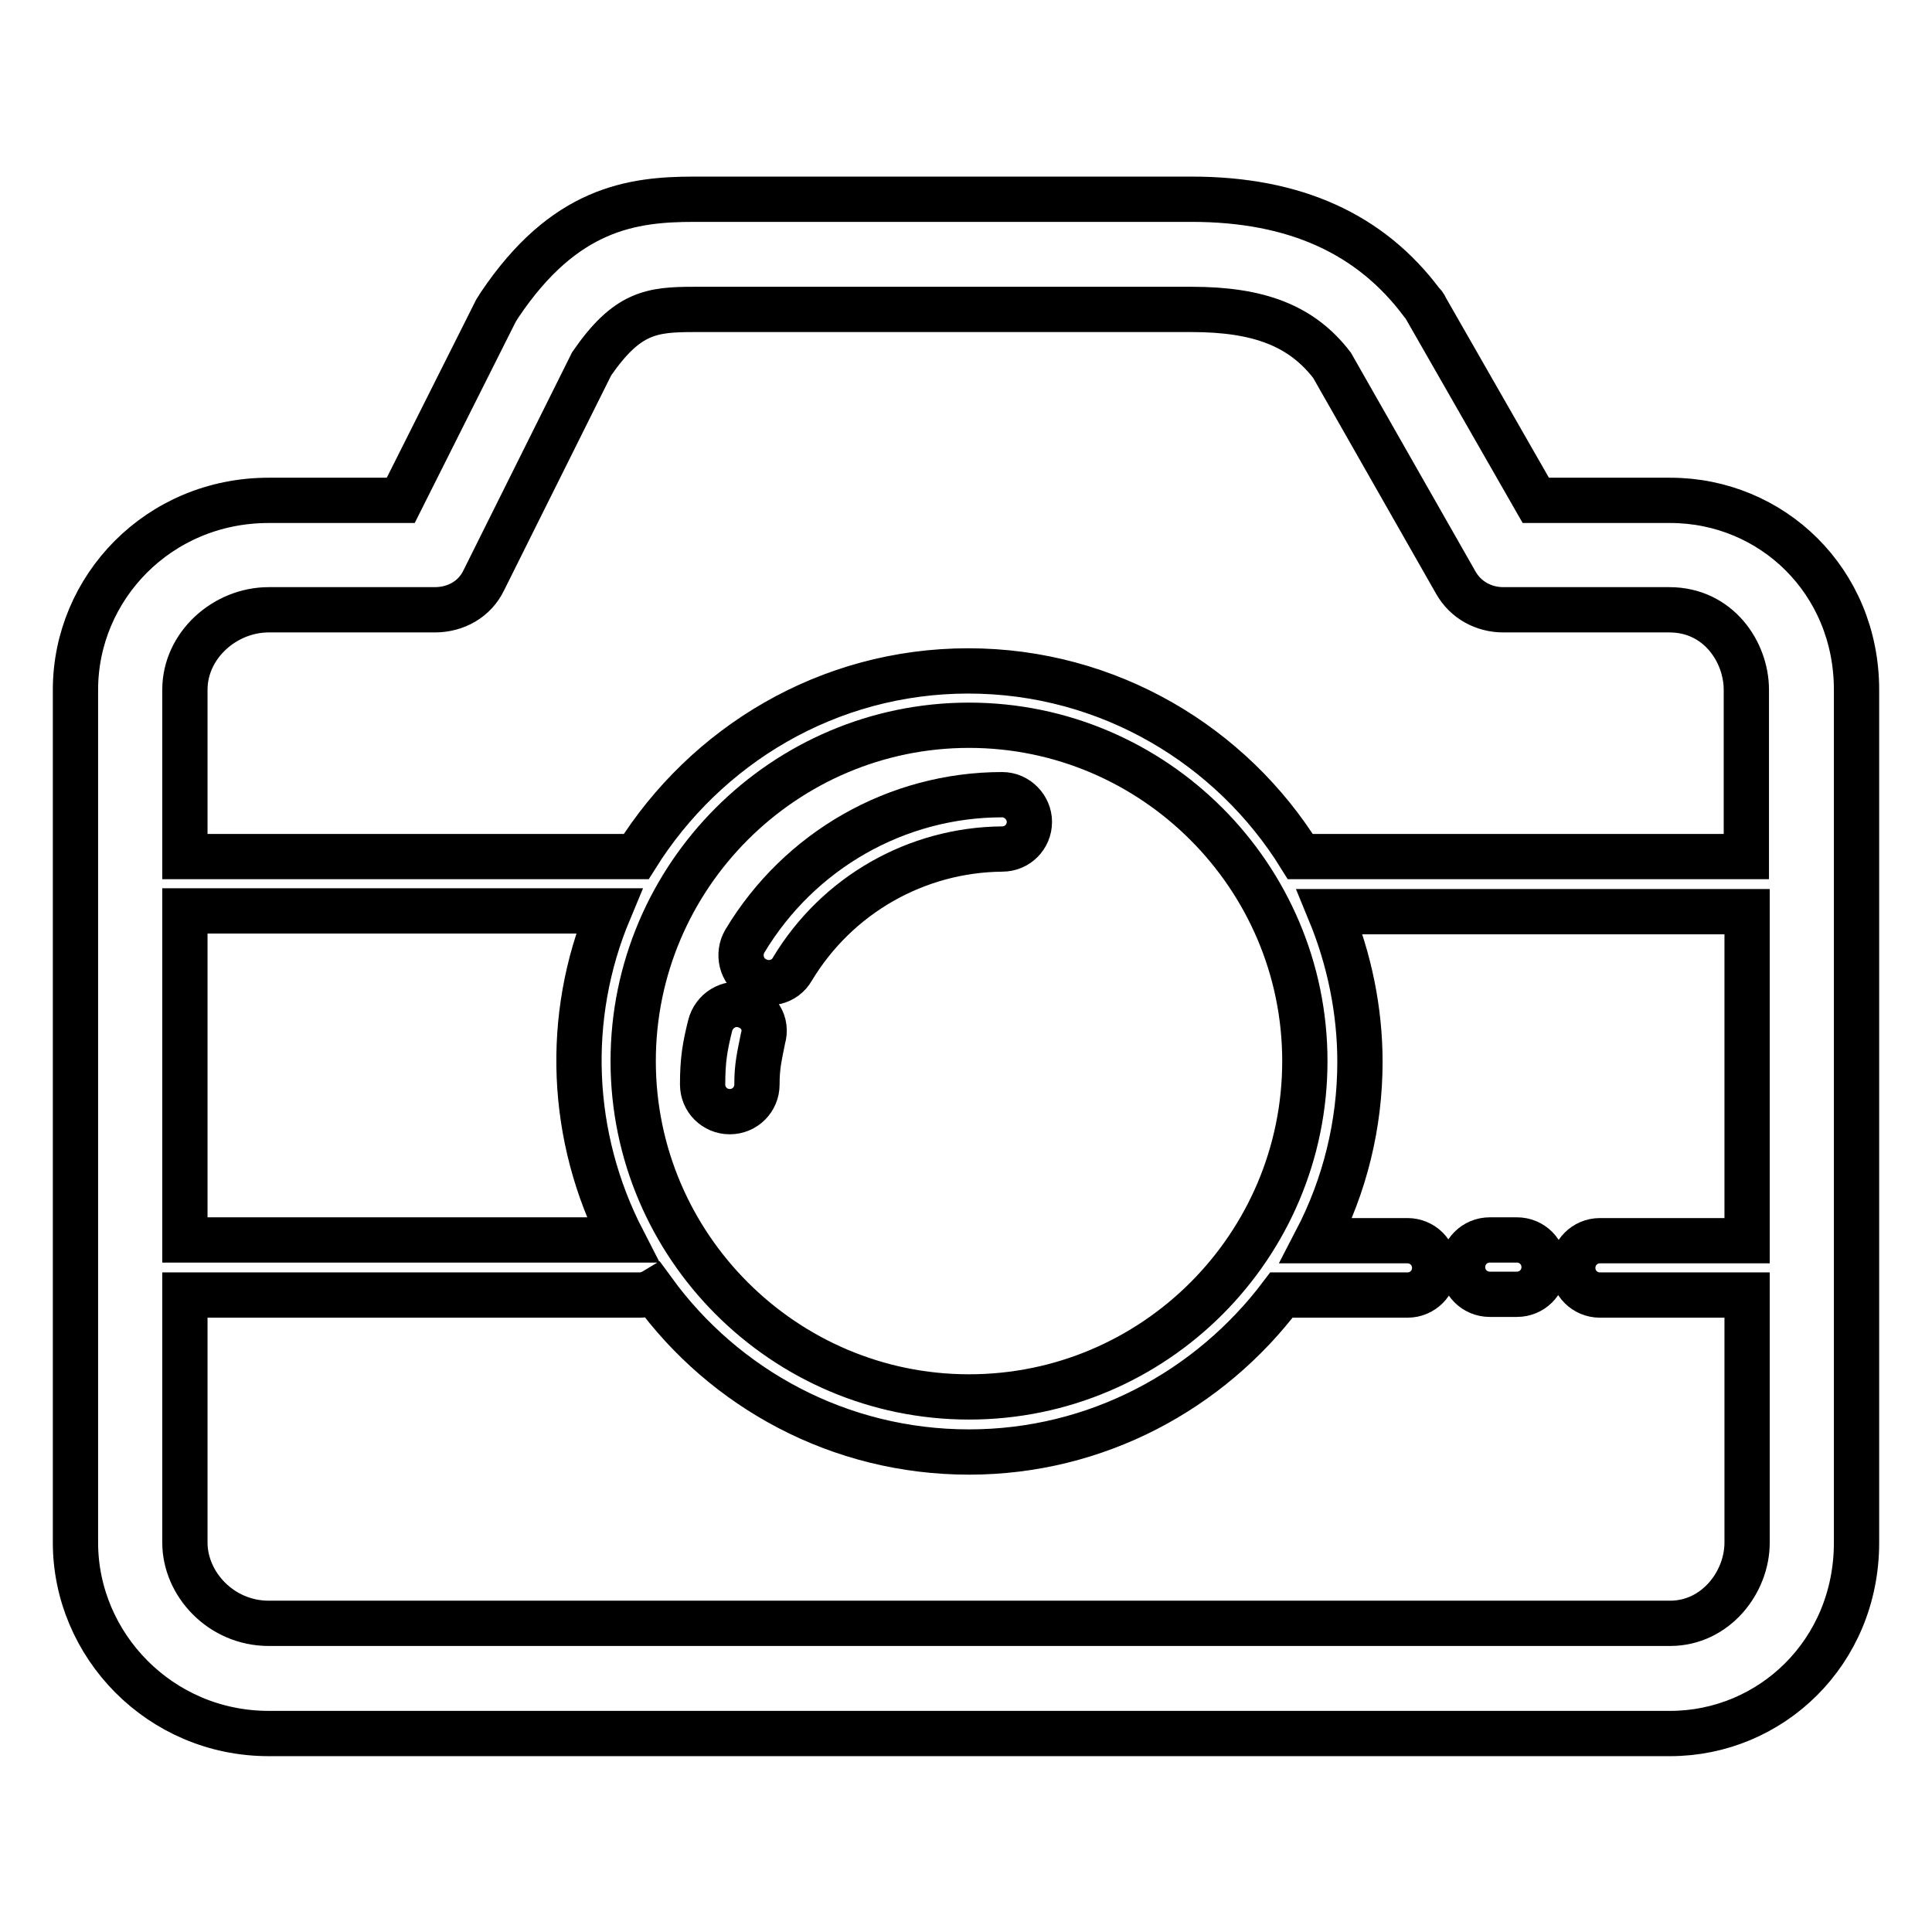
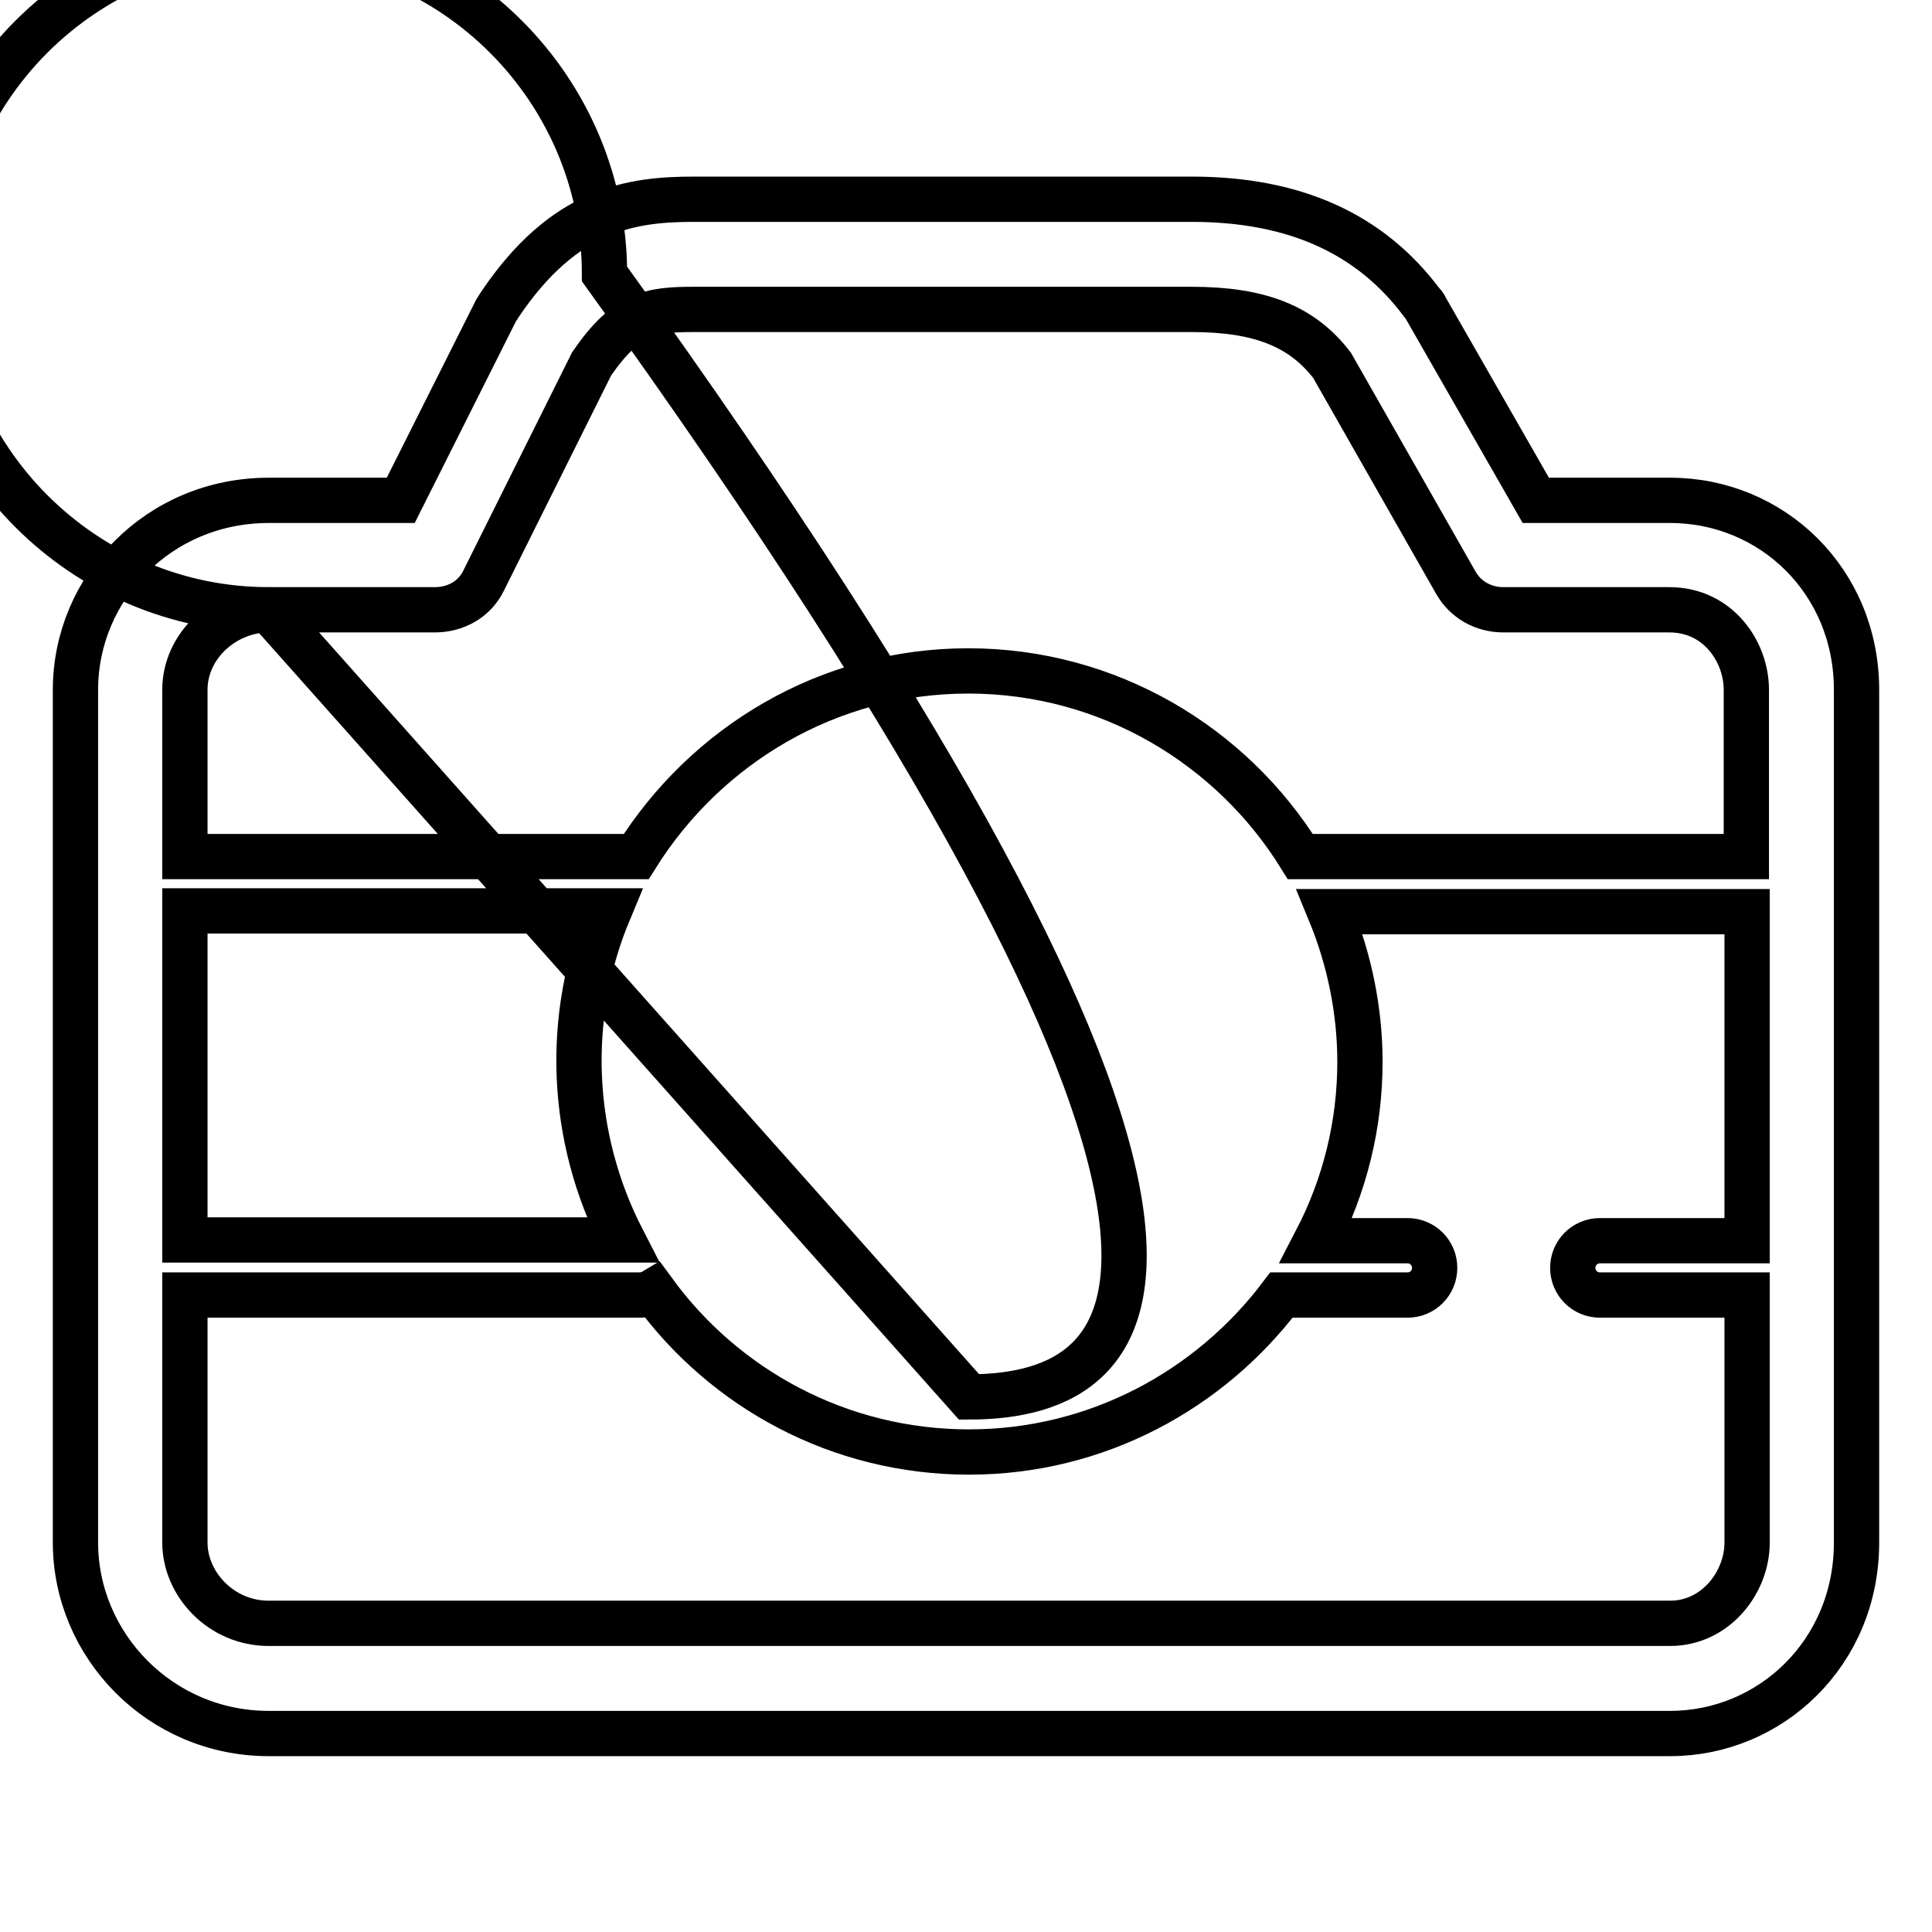
<svg xmlns="http://www.w3.org/2000/svg" version="1.1" x="0px" y="0px" viewBox="0 0 256 256" enable-background="new 0 0 256 256" xml:space="preserve">
  <g>
-     <path stroke-width="6" fill-opacity="0" stroke="#000000" d="M132.8,105.3c-14,0-26.9,7.4-34.1,19.4c-1,1.7-0.5,4,1.3,5c1.7,1,4,0.5,5-1.3l0,0 c5.9-9.8,16.4-15.8,27.8-15.9c2,0,3.6-1.6,3.6-3.6C136.4,107,134.8,105.3,132.8,105.3L132.8,105.3z M98.5,133.2 c-1.9-0.5-3.9,0.7-4.4,2.7c0,0,0,0,0,0c-0.7,2.8-1,4.6-1,7.8c0,2,1.6,3.6,3.6,3.6c2,0,3.6-1.6,3.6-3.6c0-2.4,0.3-3.6,0.8-6.1 C101.7,135.6,100.5,133.7,98.5,133.2C98.6,133.2,98.6,133.2,98.5,133.2z" />
-     <path stroke-width="6" fill-opacity="0" stroke="#000000" d="M221.3,66.3h-17.8l-14.6-25.5c-0.1-0.3-0.3-0.5-0.5-0.7c-6.8-9.1-16.8-13.7-30.5-13.7h-61L92,26.4 c-8.3,0-17.2,1.2-25.8,14c-0.2,0.3-0.3,0.5-0.5,0.8L53.1,66.3H35.6C21,66.3,10,77.9,10,91.4v113c0,13.6,11.2,25.3,25.6,25.3h185.7 c13.3,0,24.7-10.7,24.7-25.3v-113C246,77,234.8,66.3,221.3,66.3z M35.6,80.8h22c2.8,0,5.3-1.4,6.5-3.9l14.3-28.7 C83.1,41.4,86.3,41,92,41l65.9,0c9,0,14.6,2.2,18.6,7.4l16.4,28.8c1.3,2.3,3.7,3.6,6.3,3.6h22c6.5,0,10.2,5.6,10.2,10.6v22.1h-59.1 c-9.1-14.7-25.4-24.6-44-24.6c-18.6,0-34.8,9.9-44,24.6H24.5V91.4C24.5,85.5,29.8,80.8,35.6,80.8z M128.4,185.1 c-24.5,0-44.5-20-44.5-44.5c0-24.5,20-44.5,44.5-44.5c24.5,0,44.5,20,44.5,44.5C172.9,165.1,153,185.1,128.4,185.1z M24.5,120.7 h56.2c-5.9,14.1-5.2,30,1.8,43.6h-58V120.7z M221.3,215.1H35.6c-6.3,0-11.1-5.2-11.1-10.7v-32.8h60.3c0.6,0,1.3-0.2,1.8-0.5 c9.4,12.9,24.6,21.3,41.8,21.3c16.9,0,31.9-8.2,41.4-20.8h16.7c2,0,3.6-1.6,3.6-3.6s-1.6-3.6-3.6-3.6h-12.1 c3.8-7.3,5.8-15.4,5.8-23.7c0-6.8-1.4-13.6-4-19.9h55.3v43.6h-19.5c-2,0-3.6,1.6-3.6,3.6s1.6,3.6,3.6,3.6h19.5v32.8 C231.5,209.7,227.3,215.1,221.3,215.1z" />
-     <path stroke-width="6" fill-opacity="0" stroke="#000000" d="M201,164.3h-3.6c-2,0-3.6,1.6-3.6,3.6s1.6,3.6,3.6,3.6h3.6c2,0,3.6-1.6,3.6-3.6S203,164.3,201,164.3z" />
+     <path stroke-width="6" fill-opacity="0" stroke="#000000" d="M221.3,66.3h-17.8l-14.6-25.5c-0.1-0.3-0.3-0.5-0.5-0.7c-6.8-9.1-16.8-13.7-30.5-13.7h-61L92,26.4 c-8.3,0-17.2,1.2-25.8,14c-0.2,0.3-0.3,0.5-0.5,0.8L53.1,66.3H35.6C21,66.3,10,77.9,10,91.4v113c0,13.6,11.2,25.3,25.6,25.3h185.7 c13.3,0,24.7-10.7,24.7-25.3v-113C246,77,234.8,66.3,221.3,66.3z M35.6,80.8h22c2.8,0,5.3-1.4,6.5-3.9l14.3-28.7 C83.1,41.4,86.3,41,92,41l65.9,0c9,0,14.6,2.2,18.6,7.4l16.4,28.8c1.3,2.3,3.7,3.6,6.3,3.6h22c6.5,0,10.2,5.6,10.2,10.6v22.1h-59.1 c-9.1-14.7-25.4-24.6-44-24.6c-18.6,0-34.8,9.9-44,24.6H24.5V91.4C24.5,85.5,29.8,80.8,35.6,80.8z c-24.5,0-44.5-20-44.5-44.5c0-24.5,20-44.5,44.5-44.5c24.5,0,44.5,20,44.5,44.5C172.9,165.1,153,185.1,128.4,185.1z M24.5,120.7 h56.2c-5.9,14.1-5.2,30,1.8,43.6h-58V120.7z M221.3,215.1H35.6c-6.3,0-11.1-5.2-11.1-10.7v-32.8h60.3c0.6,0,1.3-0.2,1.8-0.5 c9.4,12.9,24.6,21.3,41.8,21.3c16.9,0,31.9-8.2,41.4-20.8h16.7c2,0,3.6-1.6,3.6-3.6s-1.6-3.6-3.6-3.6h-12.1 c3.8-7.3,5.8-15.4,5.8-23.7c0-6.8-1.4-13.6-4-19.9h55.3v43.6h-19.5c-2,0-3.6,1.6-3.6,3.6s1.6,3.6,3.6,3.6h19.5v32.8 C231.5,209.7,227.3,215.1,221.3,215.1z" />
  </g>
</svg>